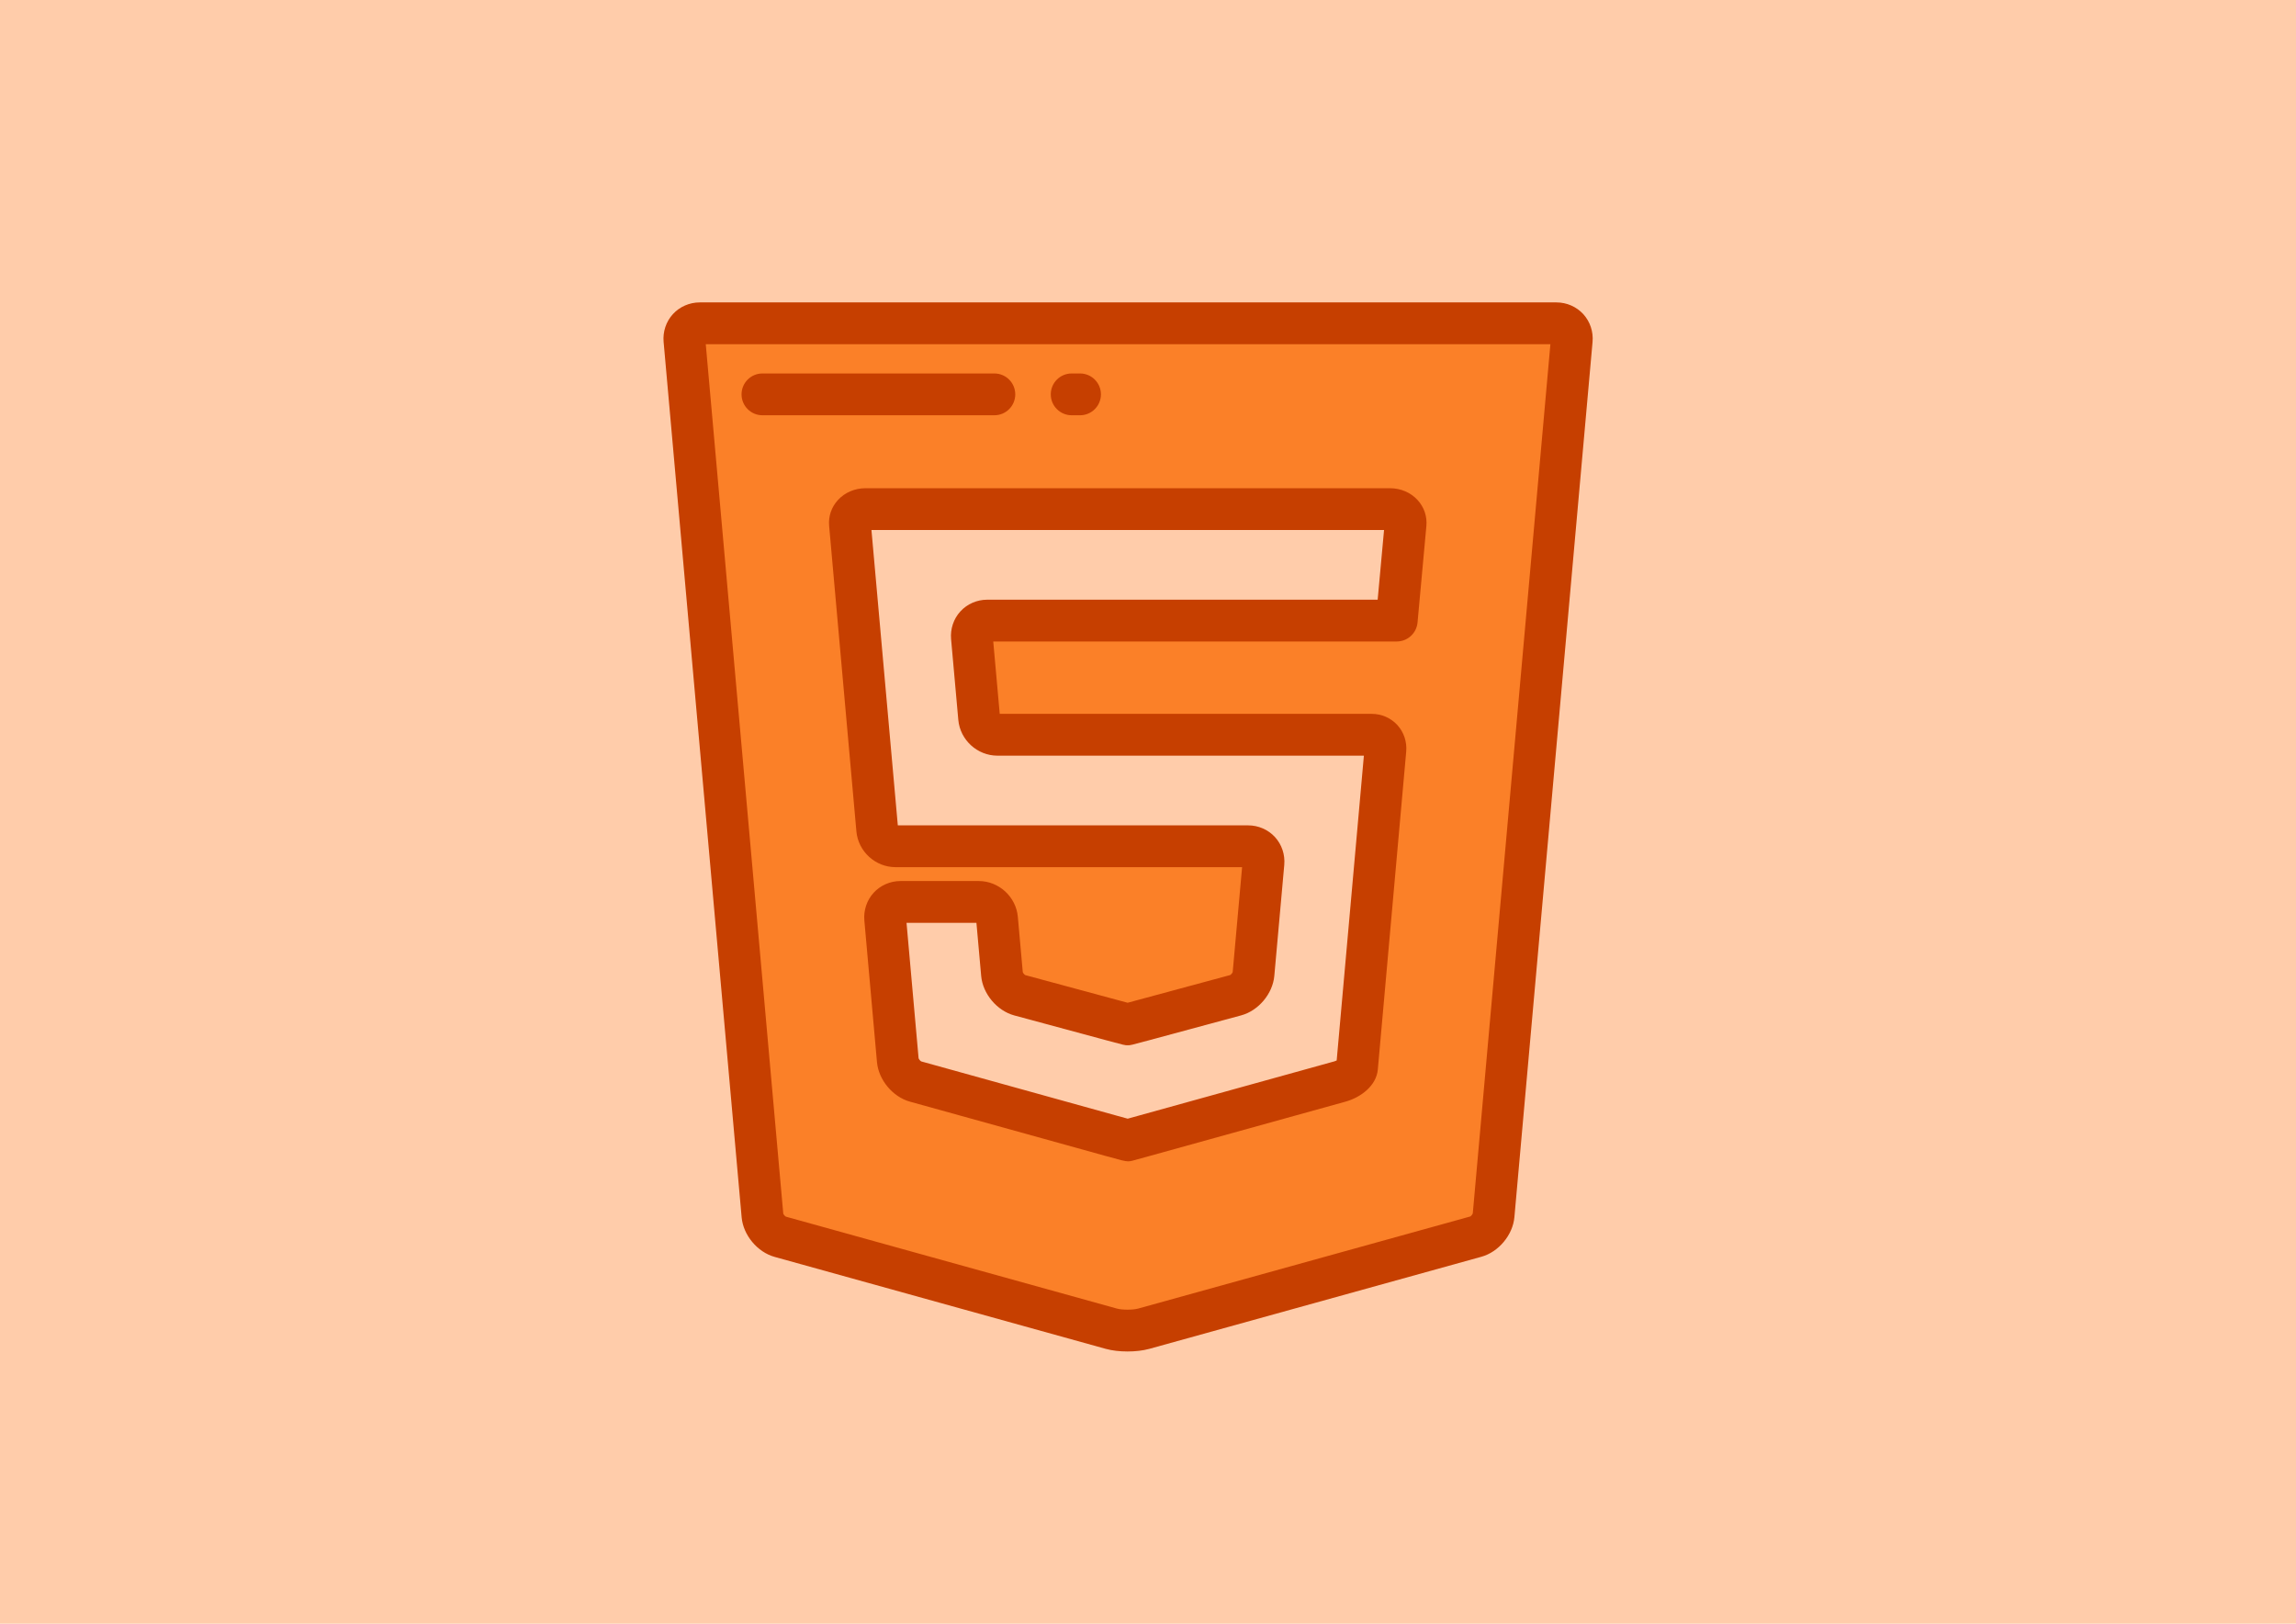
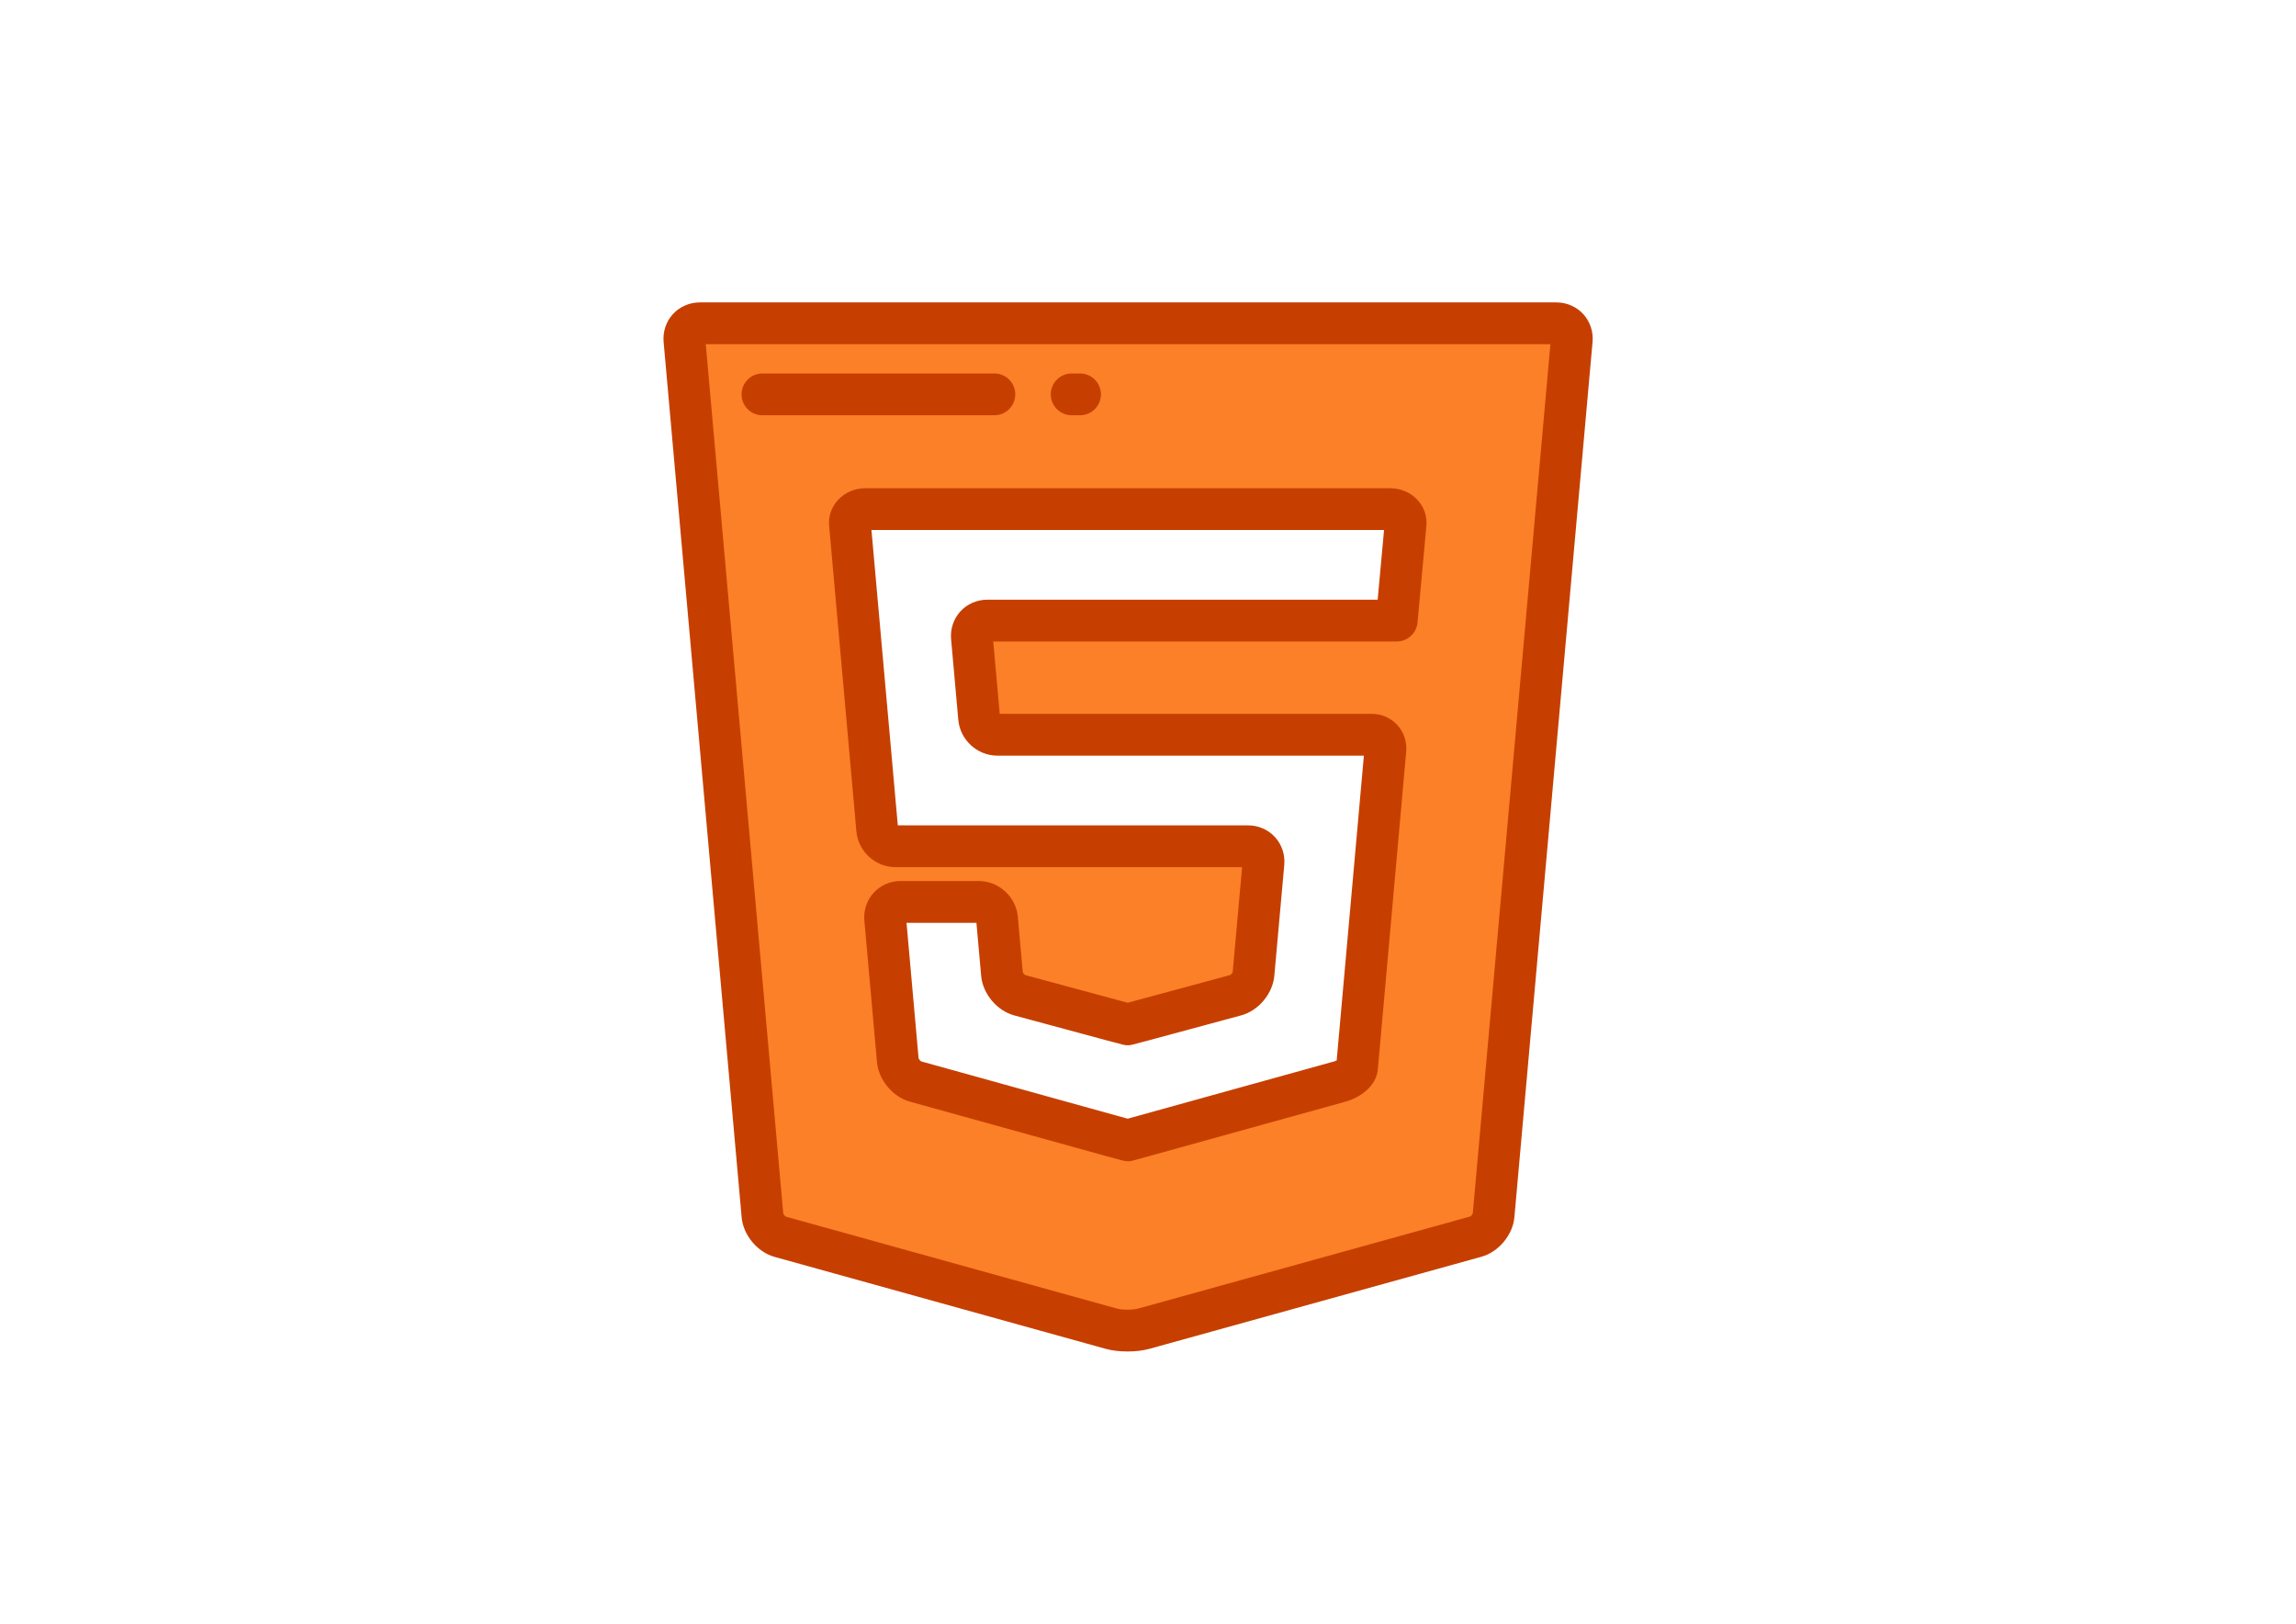
<svg xmlns="http://www.w3.org/2000/svg" height="210mm" viewBox="0 0 297 210" width="297mm" version="1.1" id="svg10">
  <defs id="defs14" />
-   <path d="m-1.549-.887h299.404v215.021h-299.404z" fill="#ffd5d5" stroke-width=".265" id="path2" style="fill:#ffccaa;fill-opacity:1" />
  <style type="text/css" id="style1732">
	.st0{fill:#2DBCAF;}
	.st1{fill:#5DC9E1;}
	.st2{fill:#FDDD00;}
	.st3{fill:#CE3262;}
	.st4{fill:#00ACD7;}
	.st5{fill:#FFFFFF;}
</style>
  <g id="g2195" transform="matrix(0.265,0,0,0.265,78.084,39.112)">
    <path style="fill:#fb8028" d="m 46.917,10.199 c -4.518,0 -7.885,3.682 -7.484,8.182 l 38.091,427.247 c 0.401,4.5 4.29,9.171 8.646,10.381 l 161.636,44.879 c 4.354,1.21 11.478,1.21 15.833,0.003 l 162.127,-44.953 c 4.354,-1.208 8.248,-5.879 8.649,-10.377 L 472.568,18.382 c 0.404,-4.5 -2.966,-8.182 -7.484,-8.182 z M 183.083,292.6 c 4.518,0 8.542,3.682 8.946,8.182 l 2.413,27.042 c 0.401,4.5 4.296,9.144 8.66,10.322 l 44.723,12.078 c 4.36,1.178 7.945,2.143 7.965,2.143 0.019,0 3.603,-0.966 7.965,-2.144 l 44.803,-12.107 c 4.36,-1.178 8.259,-5.825 8.663,-10.322 l 4.858,-54.178 c 0.404,-4.5 -2.962,-8.182 -7.48,-8.182 H 142.478 c -4.518,0 -8.542,-3.684 -8.943,-8.182 L 120.23,108.188 c -0.357,-4.013 3.046,-7.298 7.565,-7.298 h 256.091 c 4.516,0 7.921,3.284 7.563,7.299 l -4.313,47.103 h -199.89 c -4.518,0 -7.885,3.682 -7.484,8.182 l 3.521,39.357 c 0.401,4.499 4.427,8.182 8.946,8.182 h 182.716 c 4.024,0 7.02,3.284 6.656,7.298 l -13.85,155.14 c -0.225,2.525 -3.969,5.58 -8.323,6.787 l -95.51,26.483 c -4.354,1.206 -7.972,2.205 -8.039,2.219 -0.067,0.015 -3.684,-0.963 -8.039,-2.17 l -95.612,-26.531 c -4.354,-1.208 -8.244,-5.879 -8.646,-10.379 l -6.154,-69.078 c -0.401,-4.5 2.969,-8.182 7.487,-8.182 z" id="path2130" />
    <g id="g2138">
      <path style="fill:#c63f00" d="m 255.727,512 c -3.784,0 -7.567,-0.428 -10.65,-1.285 L 83.442,465.835 C 75.049,463.504 68.138,455.206 67.366,446.53 L 29.274,19.286 C 28.83,14.295 30.483,9.35 33.807,5.716 37.131,2.084 41.909,0 46.917,0 h 418.166 c 5.011,0 9.793,2.086 13.117,5.723 3.324,3.636 4.973,8.583 4.525,13.572 l -38.153,427.173 c -0.774,8.673 -7.687,16.97 -16.082,19.298 L 266.363,510.719 C 263.28,511.573 259.502,512 255.727,512 Z M 49.852,20.398 87.683,444.722 c 0.104,0.395 0.846,1.286 1.31,1.49 l 161.541,44.848 c 2.569,0.715 7.807,0.714 10.383,10e-4 l 162.124,-44.952 c 0.36,-0.169 1.081,-1.028 1.221,-1.527 L 462.146,20.398 Z m 206.179,398.8 c -1.541,0 -3.752,-0.614 -10.918,-2.602 L 149.5,390.065 c -8.391,-2.326 -15.304,-10.623 -16.077,-19.3 l -6.155,-69.078 c -0.445,-4.988 1.208,-9.933 4.531,-13.568 3.325,-3.634 8.104,-5.719 13.114,-5.719 h 38.168 c 9.835,0 18.226,7.674 19.103,17.471 l 2.408,26.972 c 0.135,0.467 0.802,1.261 1.238,1.475 l 44.651,12.057 c 2.036,0.55 3.901,1.053 5.303,1.43 1.403,-0.377 3.27,-0.881 5.308,-1.432 l 44.73,-12.088 c 0.439,-0.215 1.109,-1.013 1.244,-1.482 l 4.589,-51.175 H 142.479 c -9.838,0 -18.228,-7.676 -19.102,-17.475 L 110.072,109.09 c -0.415,-4.675 1.109,-9.162 4.29,-12.641 3.351,-3.662 8.248,-5.762 13.433,-5.762 h 256.091 c 10e-4,0 0.003,0 0.004,0 5.181,0 10.075,2.101 13.426,5.762 3.183,3.478 4.707,7.968 4.292,12.64 l -4.316,47.13 c -0.48,5.249 -4.883,9.269 -10.156,9.269 H 190.182 l 3.161,35.323 h 181.603 c 4.775,0 9.331,1.991 12.502,5.461 3.172,3.474 4.743,8.197 4.311,12.958 l -13.851,155.126 c -0.715,8.029 -8.427,13.675 -15.754,15.708 l -95.512,26.484 c -8.159,2.26 -8.246,2.278 -8.566,2.351 -0.802,0.176 -1.357,0.299 -2.045,0.299 z m -101.009,-48.769 95.545,26.511 c 2.186,0.606 3.959,1.091 5.243,1.439 1.424,-0.393 3.321,-0.917 5.384,-1.489 l 95.509,-26.483 c 0.418,-0.115 0.799,-0.273 1.119,-0.432 L 371.102,221.21 H 192.229 c -9.84,0 -18.233,-7.677 -19.105,-17.477 l -3.52,-39.353 c -0.446,-4.992 1.207,-9.937 4.53,-13.572 3.324,-3.634 8.102,-5.718 13.111,-5.718 h 190.582 l 3.115,-34.005 H 130.73 L 143.595,255.23 H 314.6 c 5.01,0 9.79,2.086 13.113,5.721 3.323,3.635 4.973,8.583 4.525,13.573 l -4.859,54.176 c -0.78,8.701 -7.729,16.98 -16.163,19.258 l -44.801,12.106 c -9.246,2.498 -9.246,2.498 -10.625,2.498 -1.382,0 -1.382,0 -10.623,-2.495 L 200.444,347.99 c -8.437,-2.279 -15.384,-10.56 -16.159,-19.265 l -2.315,-25.929 h -34.121 l 5.887,66.084 c 0.135,0.491 0.831,1.327 1.286,1.549 z" id="path2132" />
      <path style="fill:#c63f00" d="M 190.727,55.077 H 77.517 c -5.632,0 -10.199,-4.567 -10.199,-10.199 0,-5.632 4.567,-10.199 10.199,-10.199 h 113.21 c 5.632,0 10.199,4.567 10.199,10.199 0,5.632 -4.566,10.199 -10.199,10.199 z" id="path2134" />
      <path style="fill:#c63f00" d="m 232.543,55.077 h -4.08 c -5.632,0 -10.199,-4.567 -10.199,-10.199 0,-5.632 4.567,-10.199 10.199,-10.199 h 4.08 c 5.632,0 10.199,4.567 10.199,10.199 0,5.632 -4.566,10.199 -10.199,10.199 z" id="path2136" />
    </g>
    <g id="g2140">
</g>
    <g id="g2142">
</g>
    <g id="g2144">
</g>
    <g id="g2146">
</g>
    <g id="g2148">
</g>
    <g id="g2150">
</g>
    <g id="g2152">
</g>
    <g id="g2154">
</g>
    <g id="g2156">
</g>
    <g id="g2158">
</g>
    <g id="g2160">
</g>
    <g id="g2162">
</g>
    <g id="g2164">
</g>
    <g id="g2166">
</g>
    <g id="g2168">
</g>
  </g>
</svg>